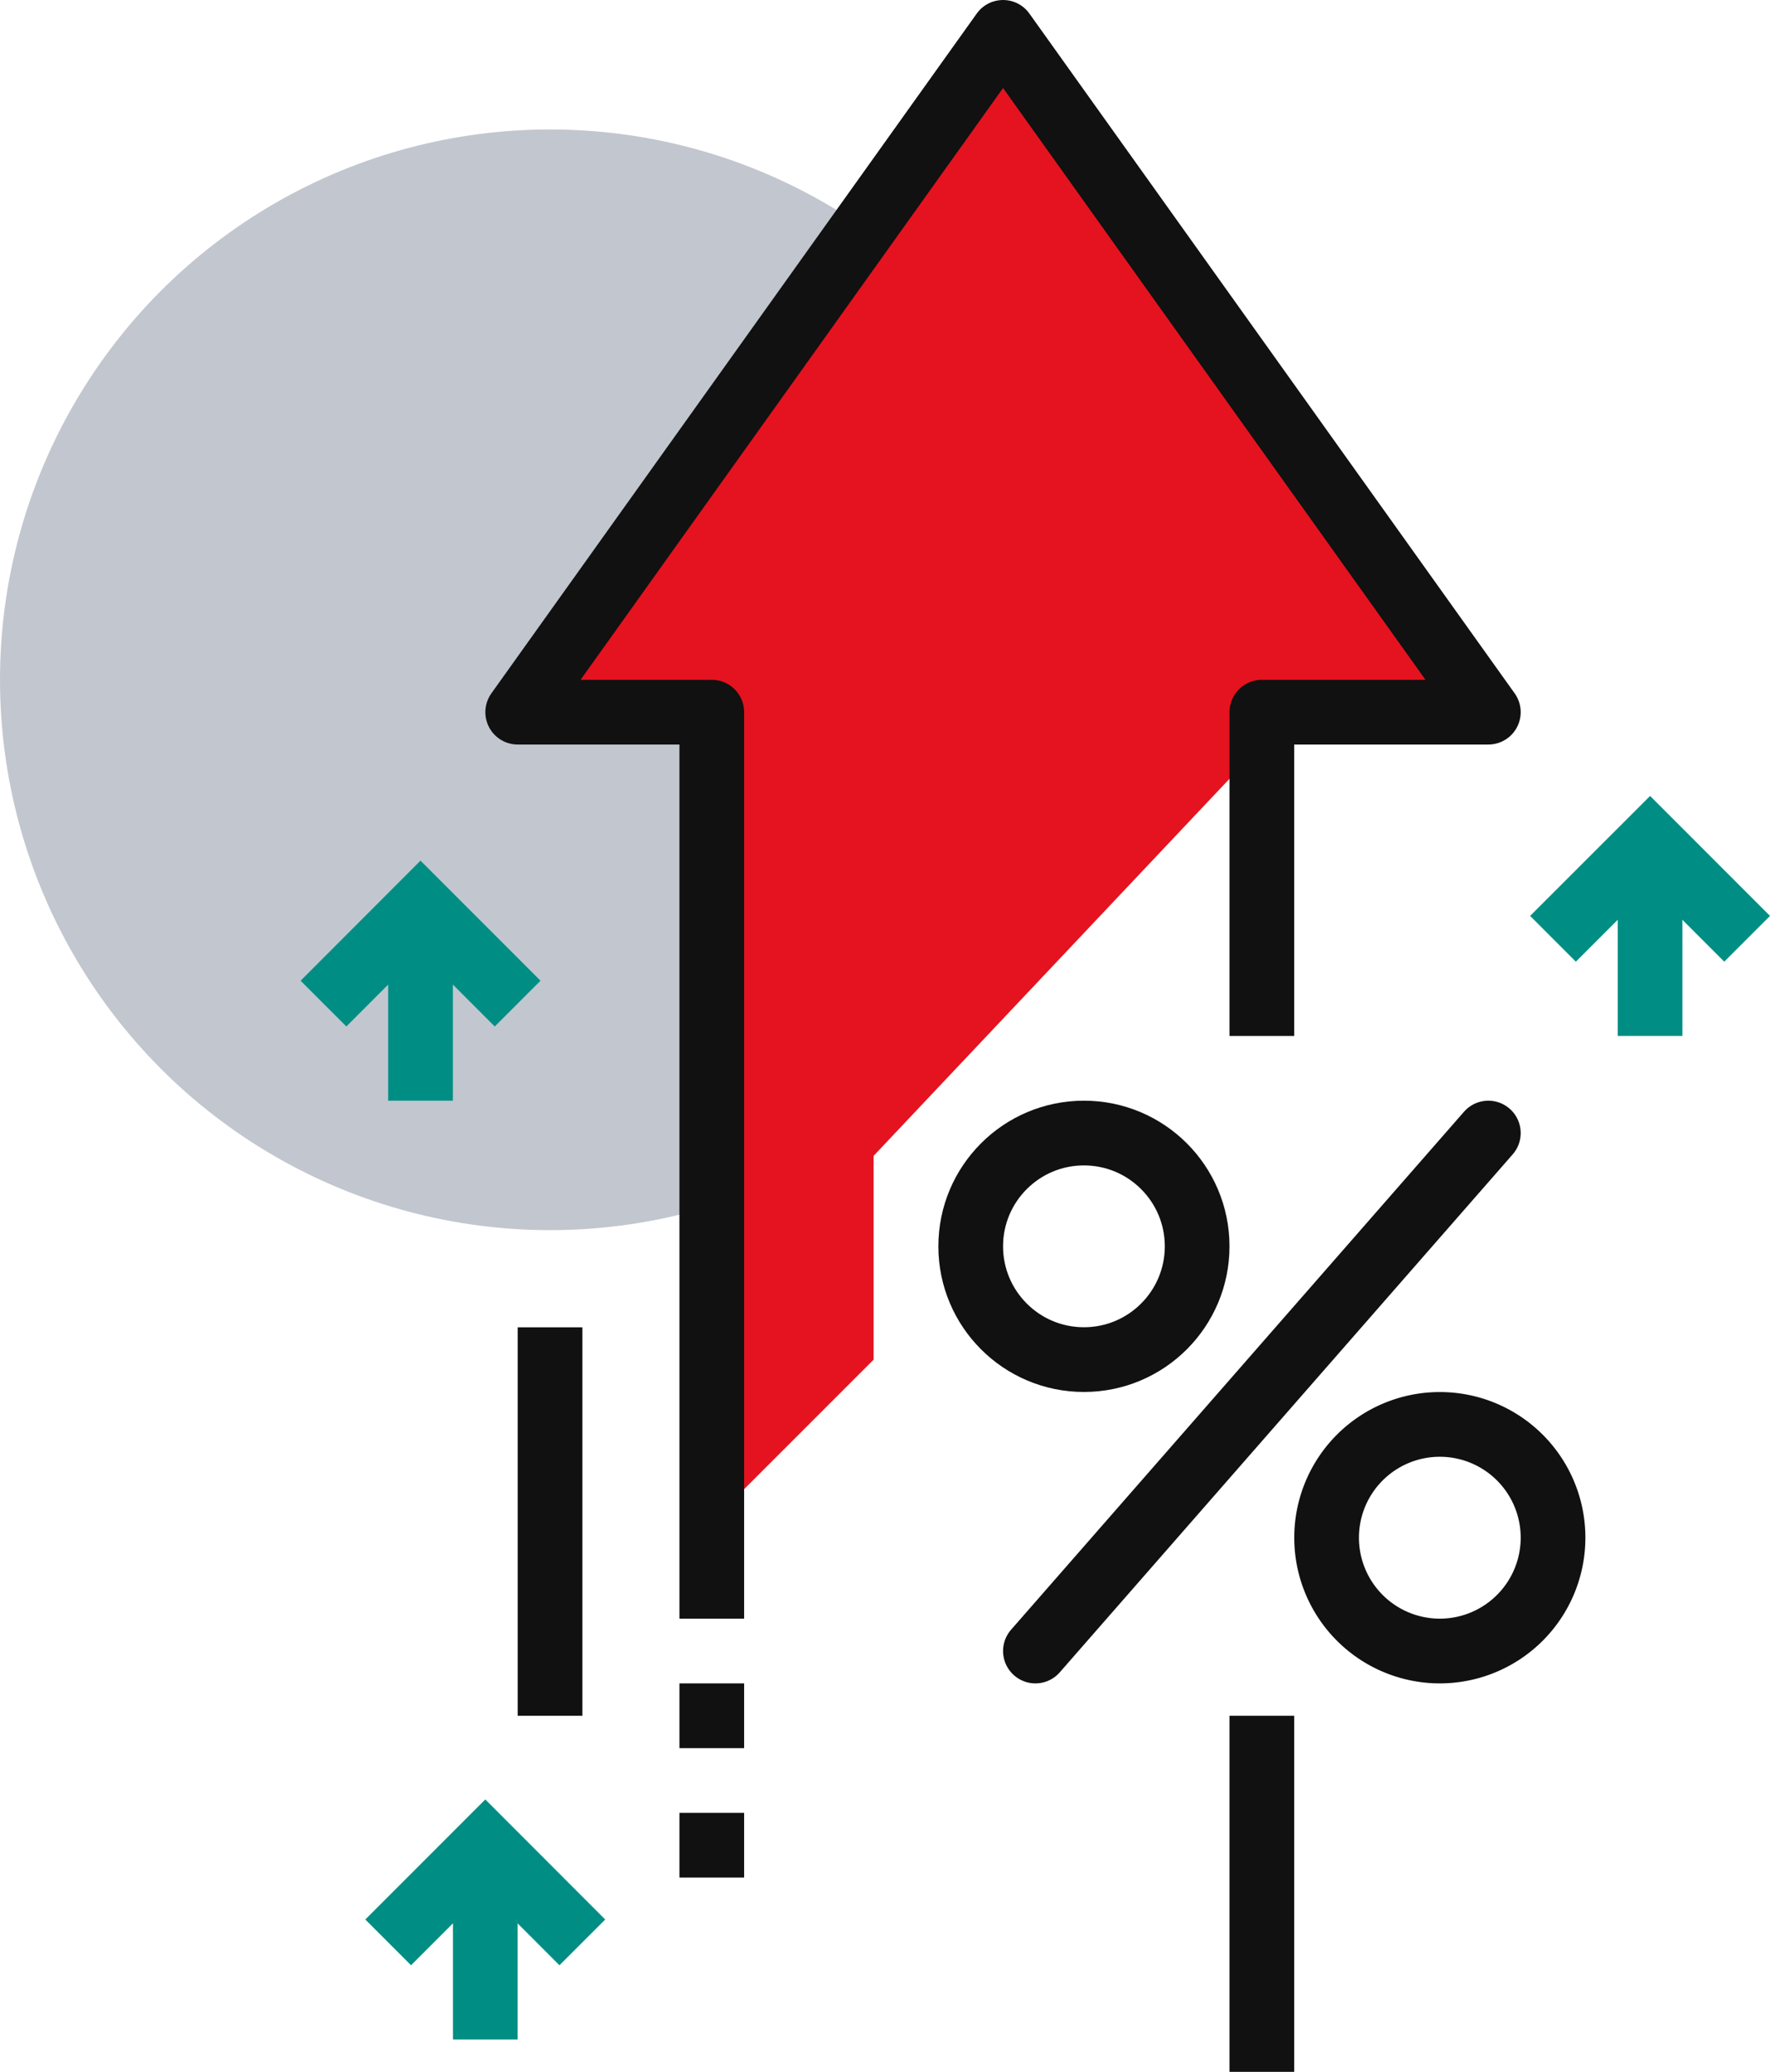
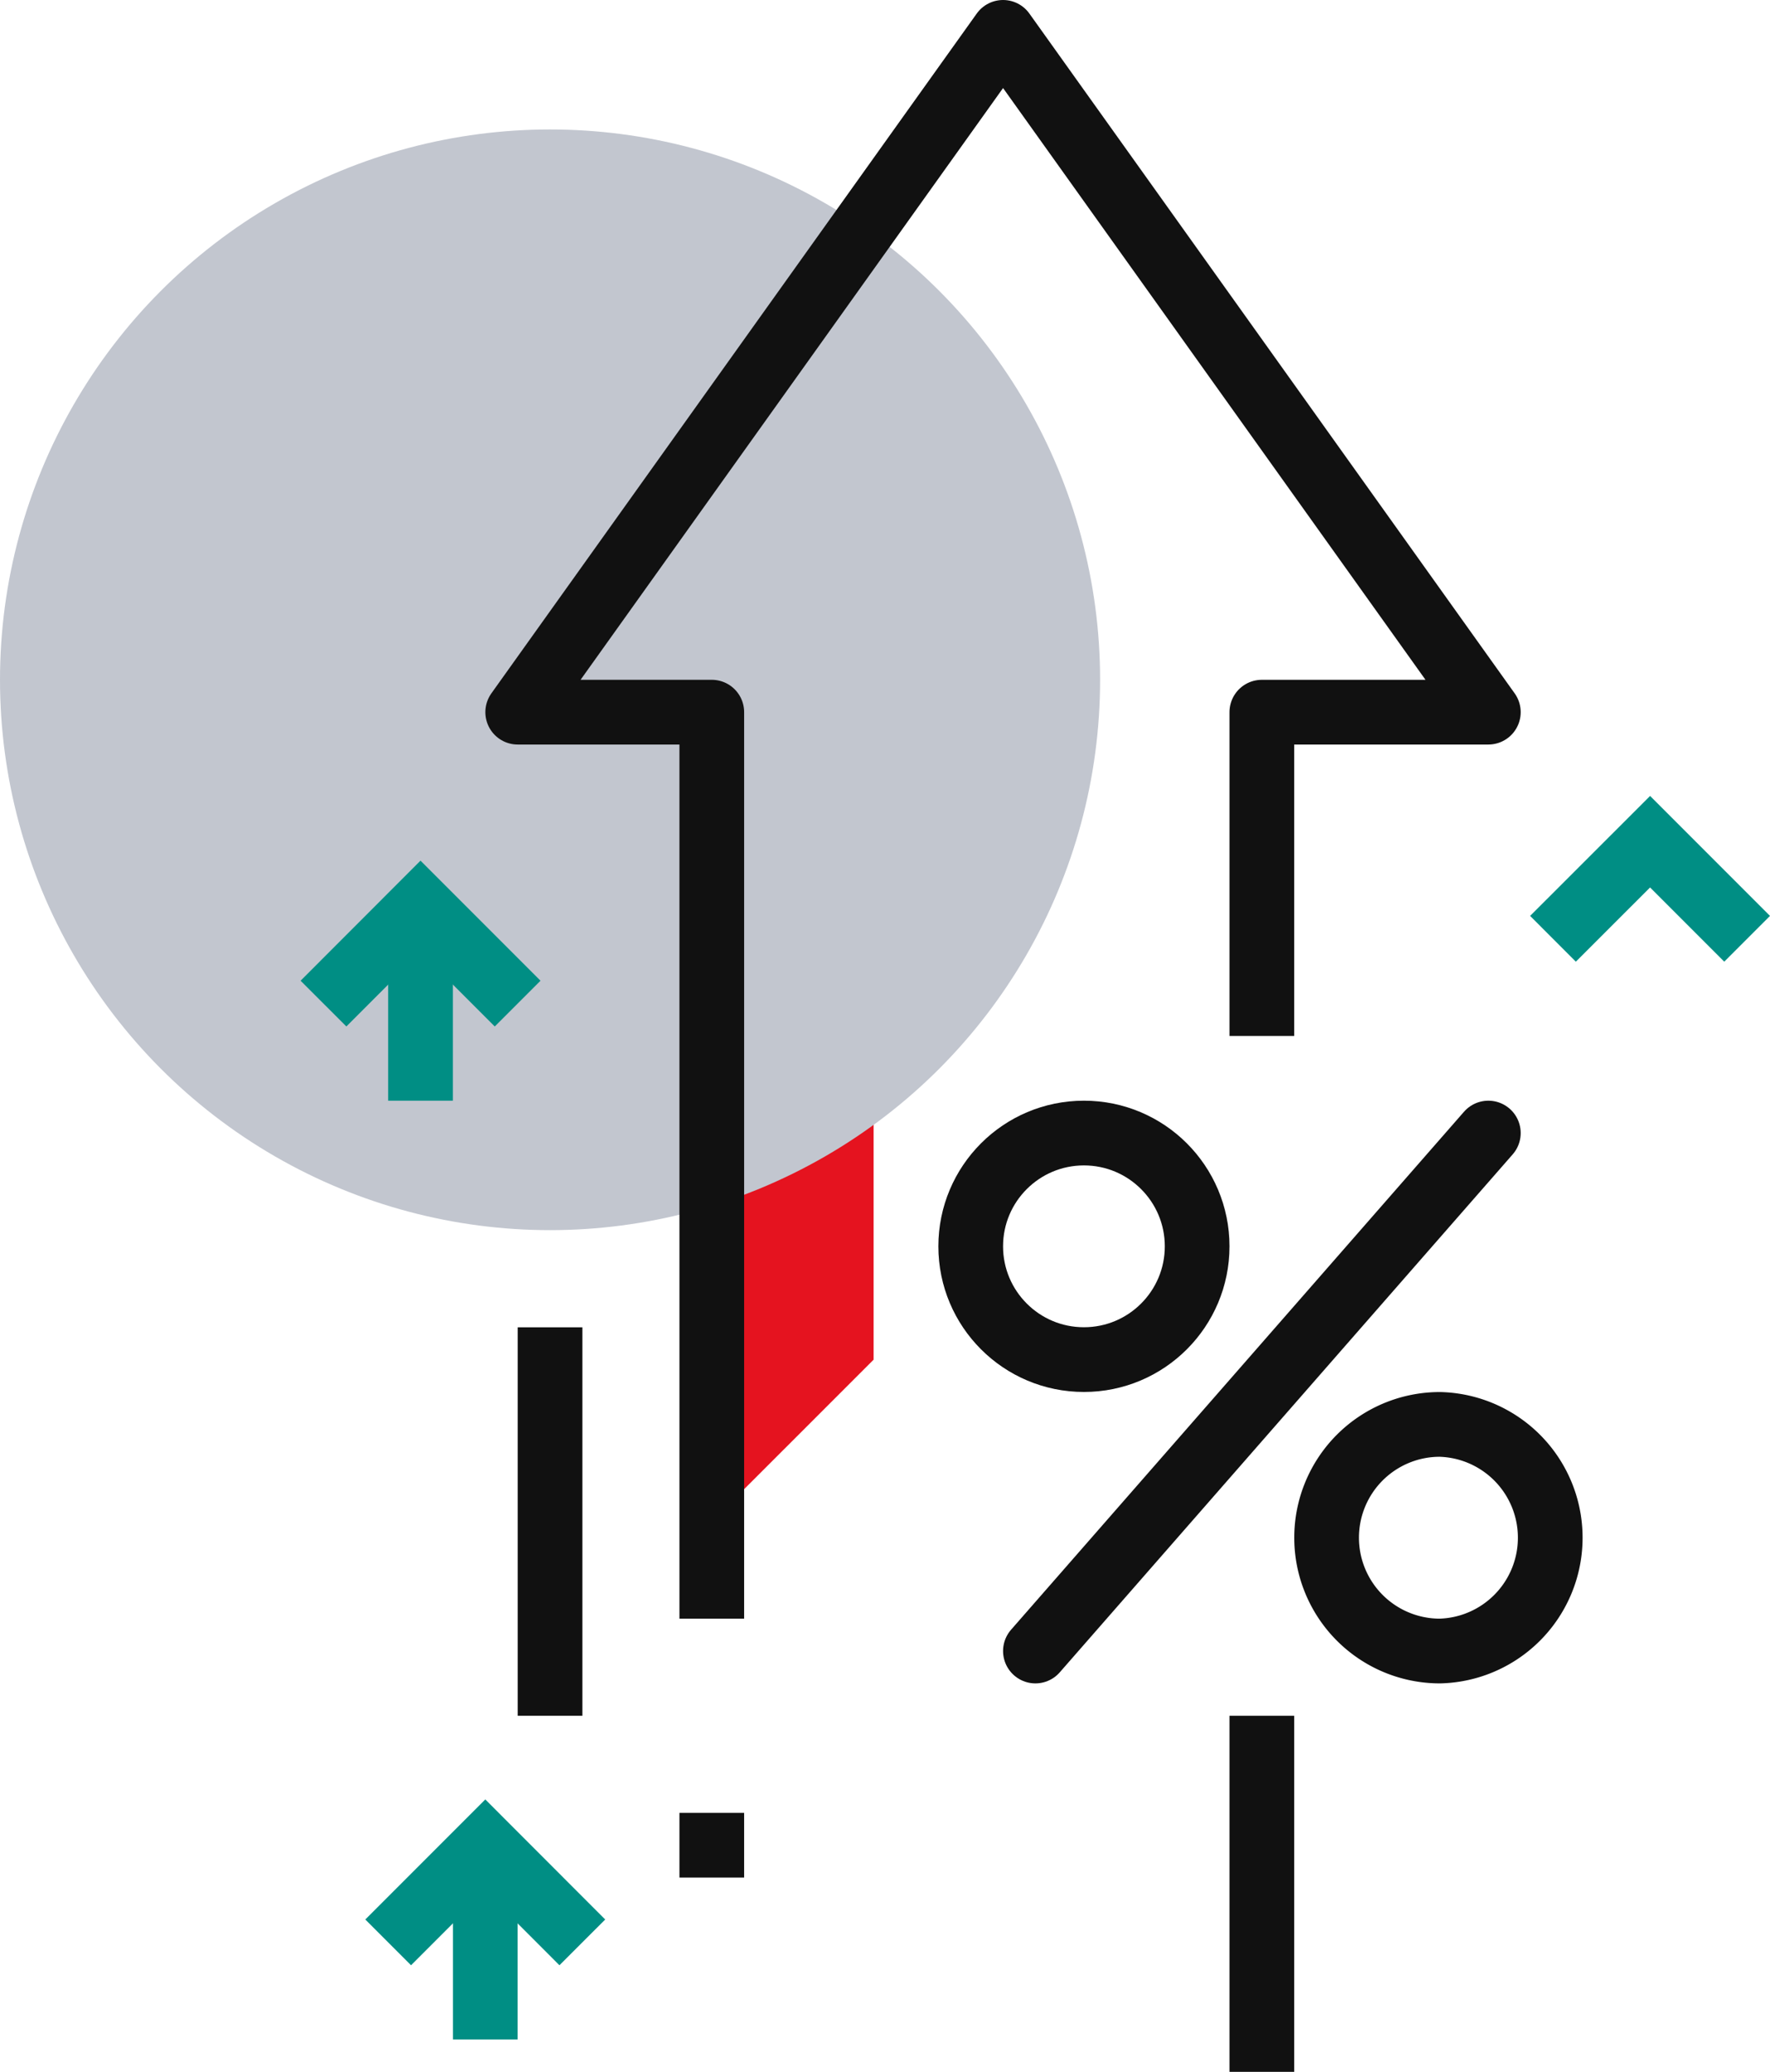
<svg xmlns="http://www.w3.org/2000/svg" viewBox="0 0 242.95 284.23">
  <defs>
    <style>.cls-1{fill:#e5131f;}.cls-2{fill:#c2c6cf;}.cls-3,.cls-4,.cls-5{fill:none;stroke-width:8.88px;}.cls-3,.cls-4{stroke:#111;}.cls-3{stroke-linejoin:round;}.cls-4{stroke-linecap:round;}.cls-4,.cls-5{stroke-miterlimit:10;}.cls-5{stroke:#008e84;}</style>
  </defs>
  <g id="Layer_1" data-name="Layer 1">
    <polygon class="cls-1" points="119.91 186.53 97.7 208.73 97.7 133.23 119.91 133.23 119.91 186.53" />
    <circle class="cls-2" cx="75.5" cy="93.26" r="75.5" />
-     <polygon class="cls-1" points="137.68 4.44 71.06 97.7 97.7 97.7 97.7 182.09 173.2 102.14 173.2 97.7 204.29 97.7 137.68 4.44" />
    <polyline class="cls-3" points="173.2 142.12 173.2 97.7 204.29 97.7 137.68 4.44 71.06 97.7 97.7 97.7 97.7 222.06" />
-     <line class="cls-3" x1="97.7" y1="230.94" x2="97.7" y2="239.82" />
    <line class="cls-3" x1="97.7" y1="248.7" x2="97.7" y2="257.58" />
    <line class="cls-3" x1="75.5" y1="182.09" x2="75.5" y2="235.38" />
    <line class="cls-3" x1="173.2" y1="235.38" x2="173.2" y2="284.23" />
    <circle class="cls-4" cx="148.78" cy="170.98" r="15.54" />
-     <path class="cls-4" d="M227.32,232.27h0a15.55,15.55,0,0,1-15.54-15.55h0a15.54,15.54,0,0,1,15.54-15.54h0a15.54,15.54,0,0,1,15.54,15.54h0A15.55,15.55,0,0,1,227.32,232.27Z" transform="translate(-29.69 -5.77)" />
+     <path class="cls-4" d="M227.32,232.27h0a15.55,15.55,0,0,1-15.54-15.55h0a15.54,15.54,0,0,1,15.54-15.54h0h0A15.55,15.55,0,0,1,227.32,232.27Z" transform="translate(-29.69 -5.77)" />
    <line class="cls-4" x1="142.12" y1="226.5" x2="204.29" y2="155.44" />
    <polyline class="cls-5" points="44.4 137.68 57.72 124.35 71.05 137.68" />
    <line class="cls-5" x1="57.72" y1="124.35" x2="57.72" y2="151" />
    <polyline class="cls-5" points="213.16 128.79 226.49 115.47 239.81 128.79" />
-     <line class="cls-5" x1="226.49" y1="115.47" x2="226.49" y2="142.12" />
    <polyline class="cls-5" points="53.28 266.47 66.61 253.14 79.93 266.47" />
    <line class="cls-5" x1="66.61" y1="253.14" x2="66.61" y2="279.79" />
  </g>
</svg>